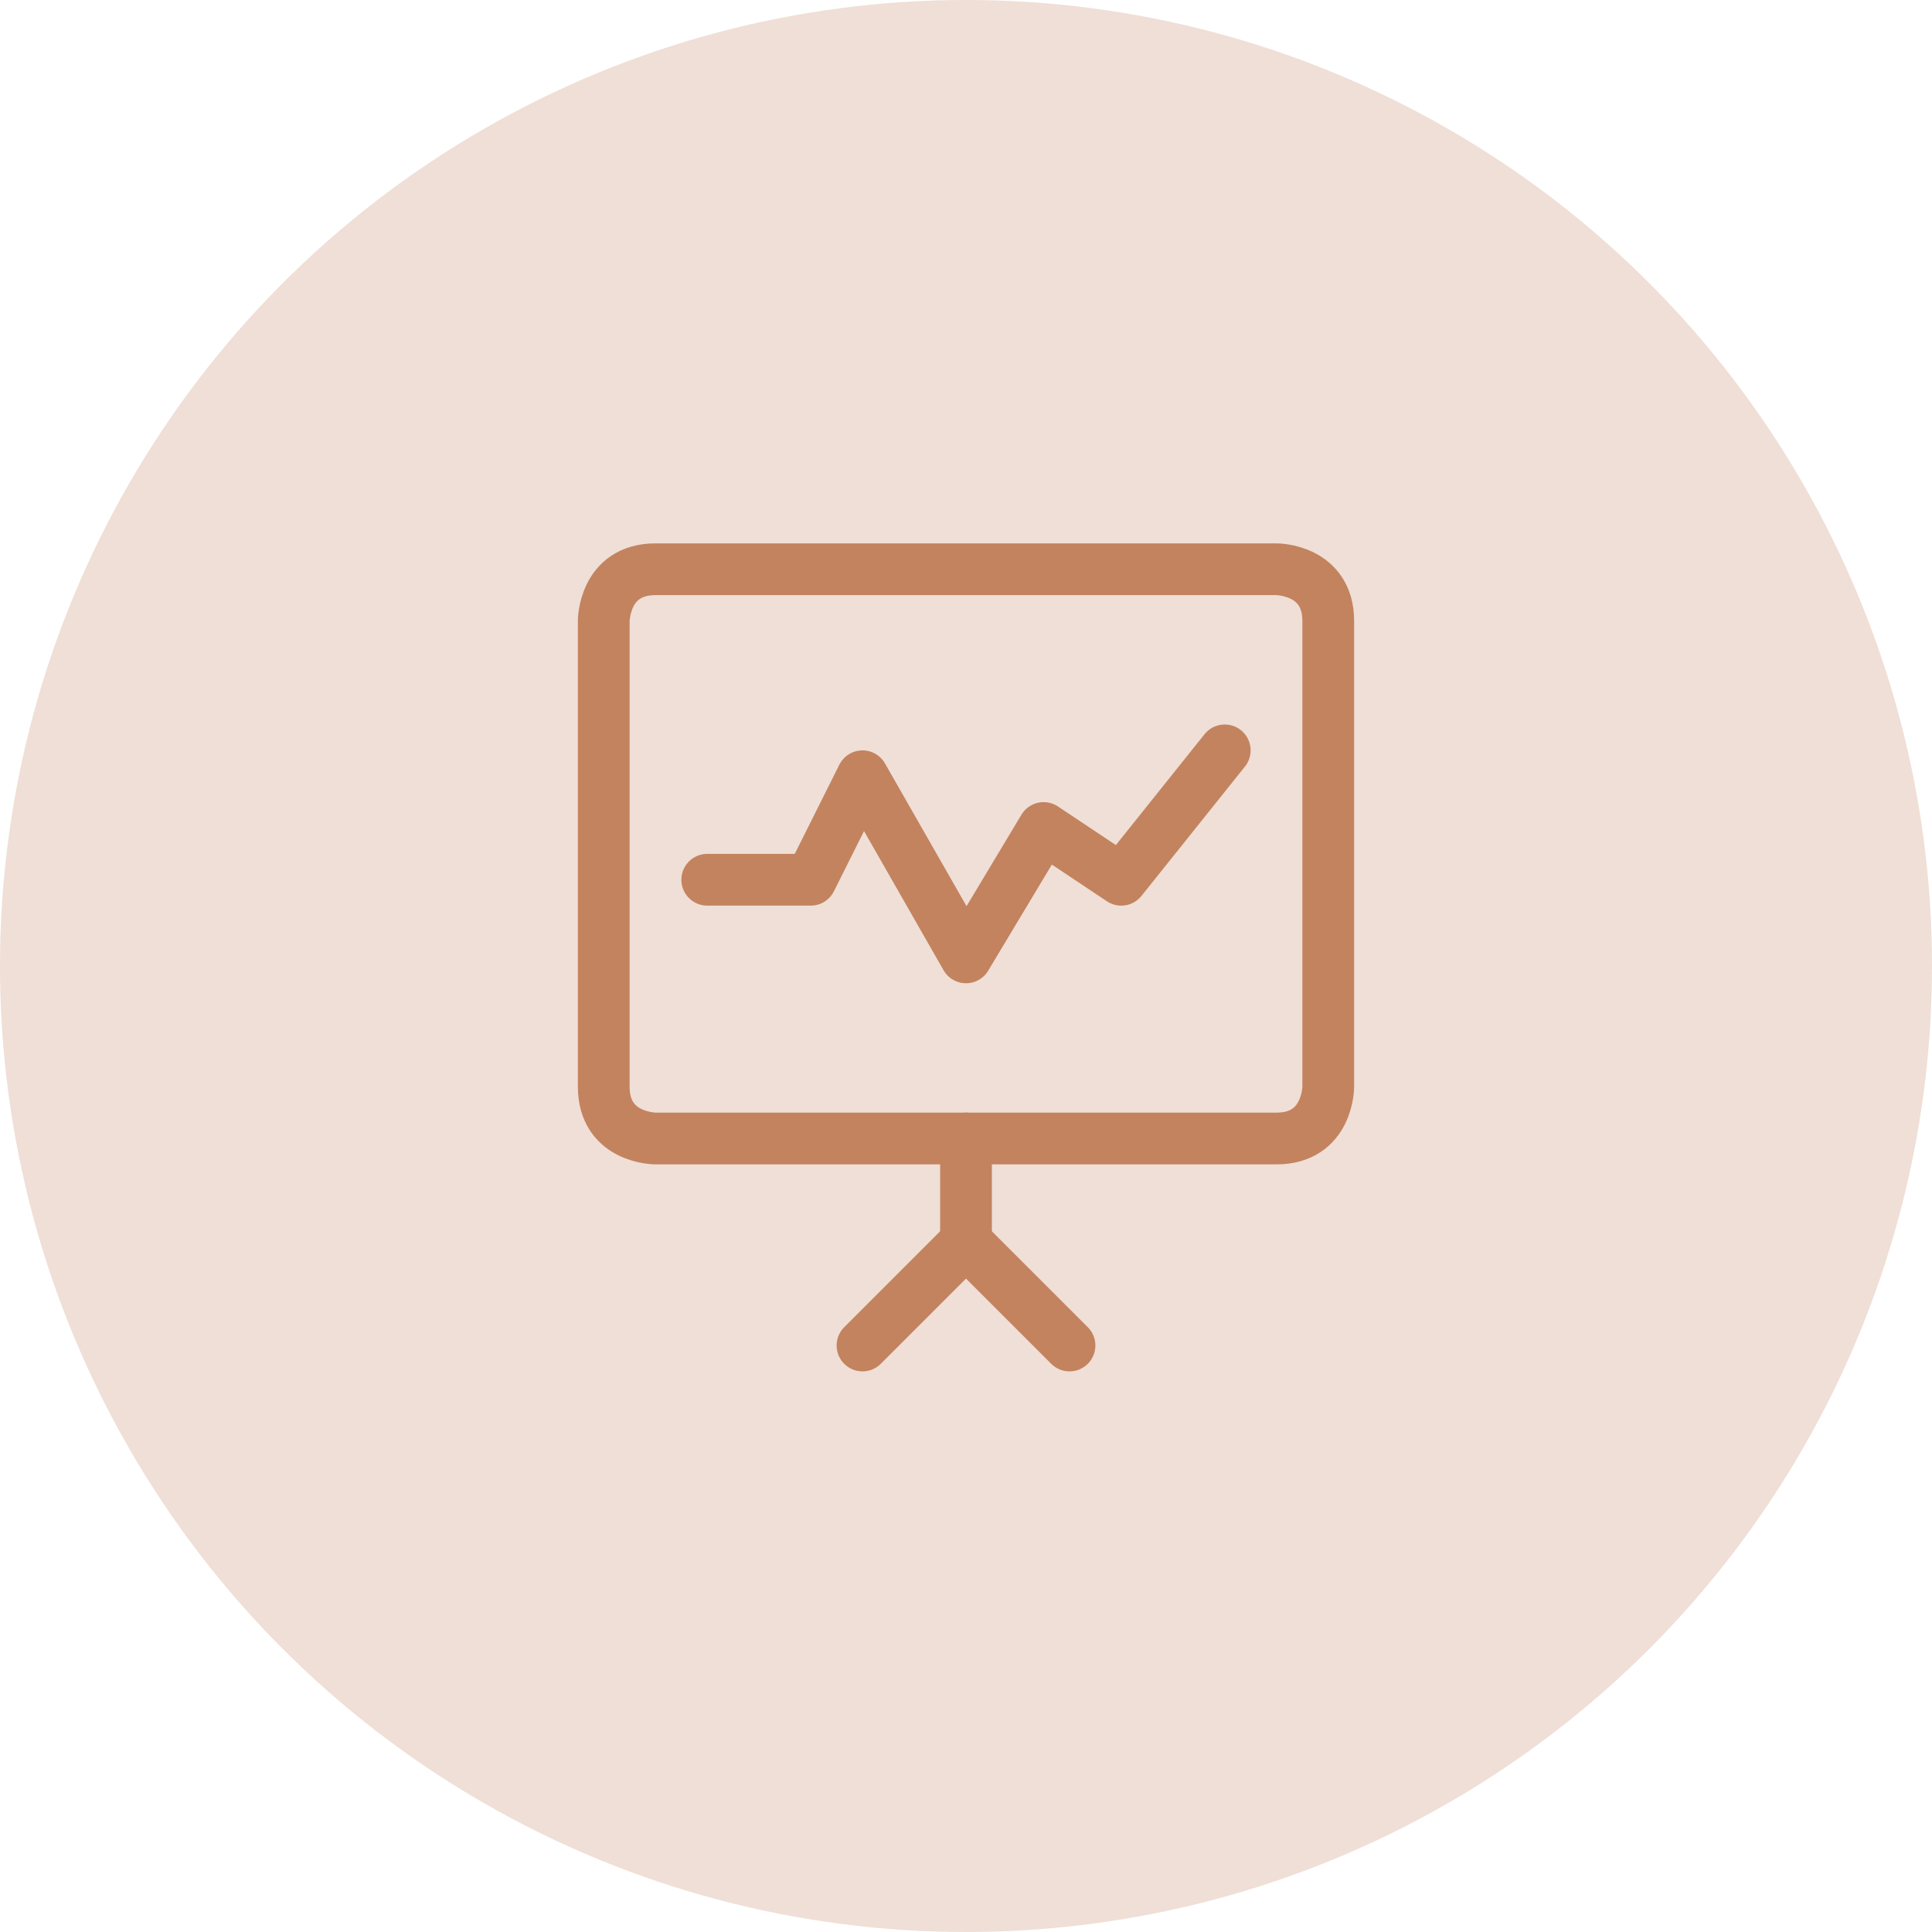
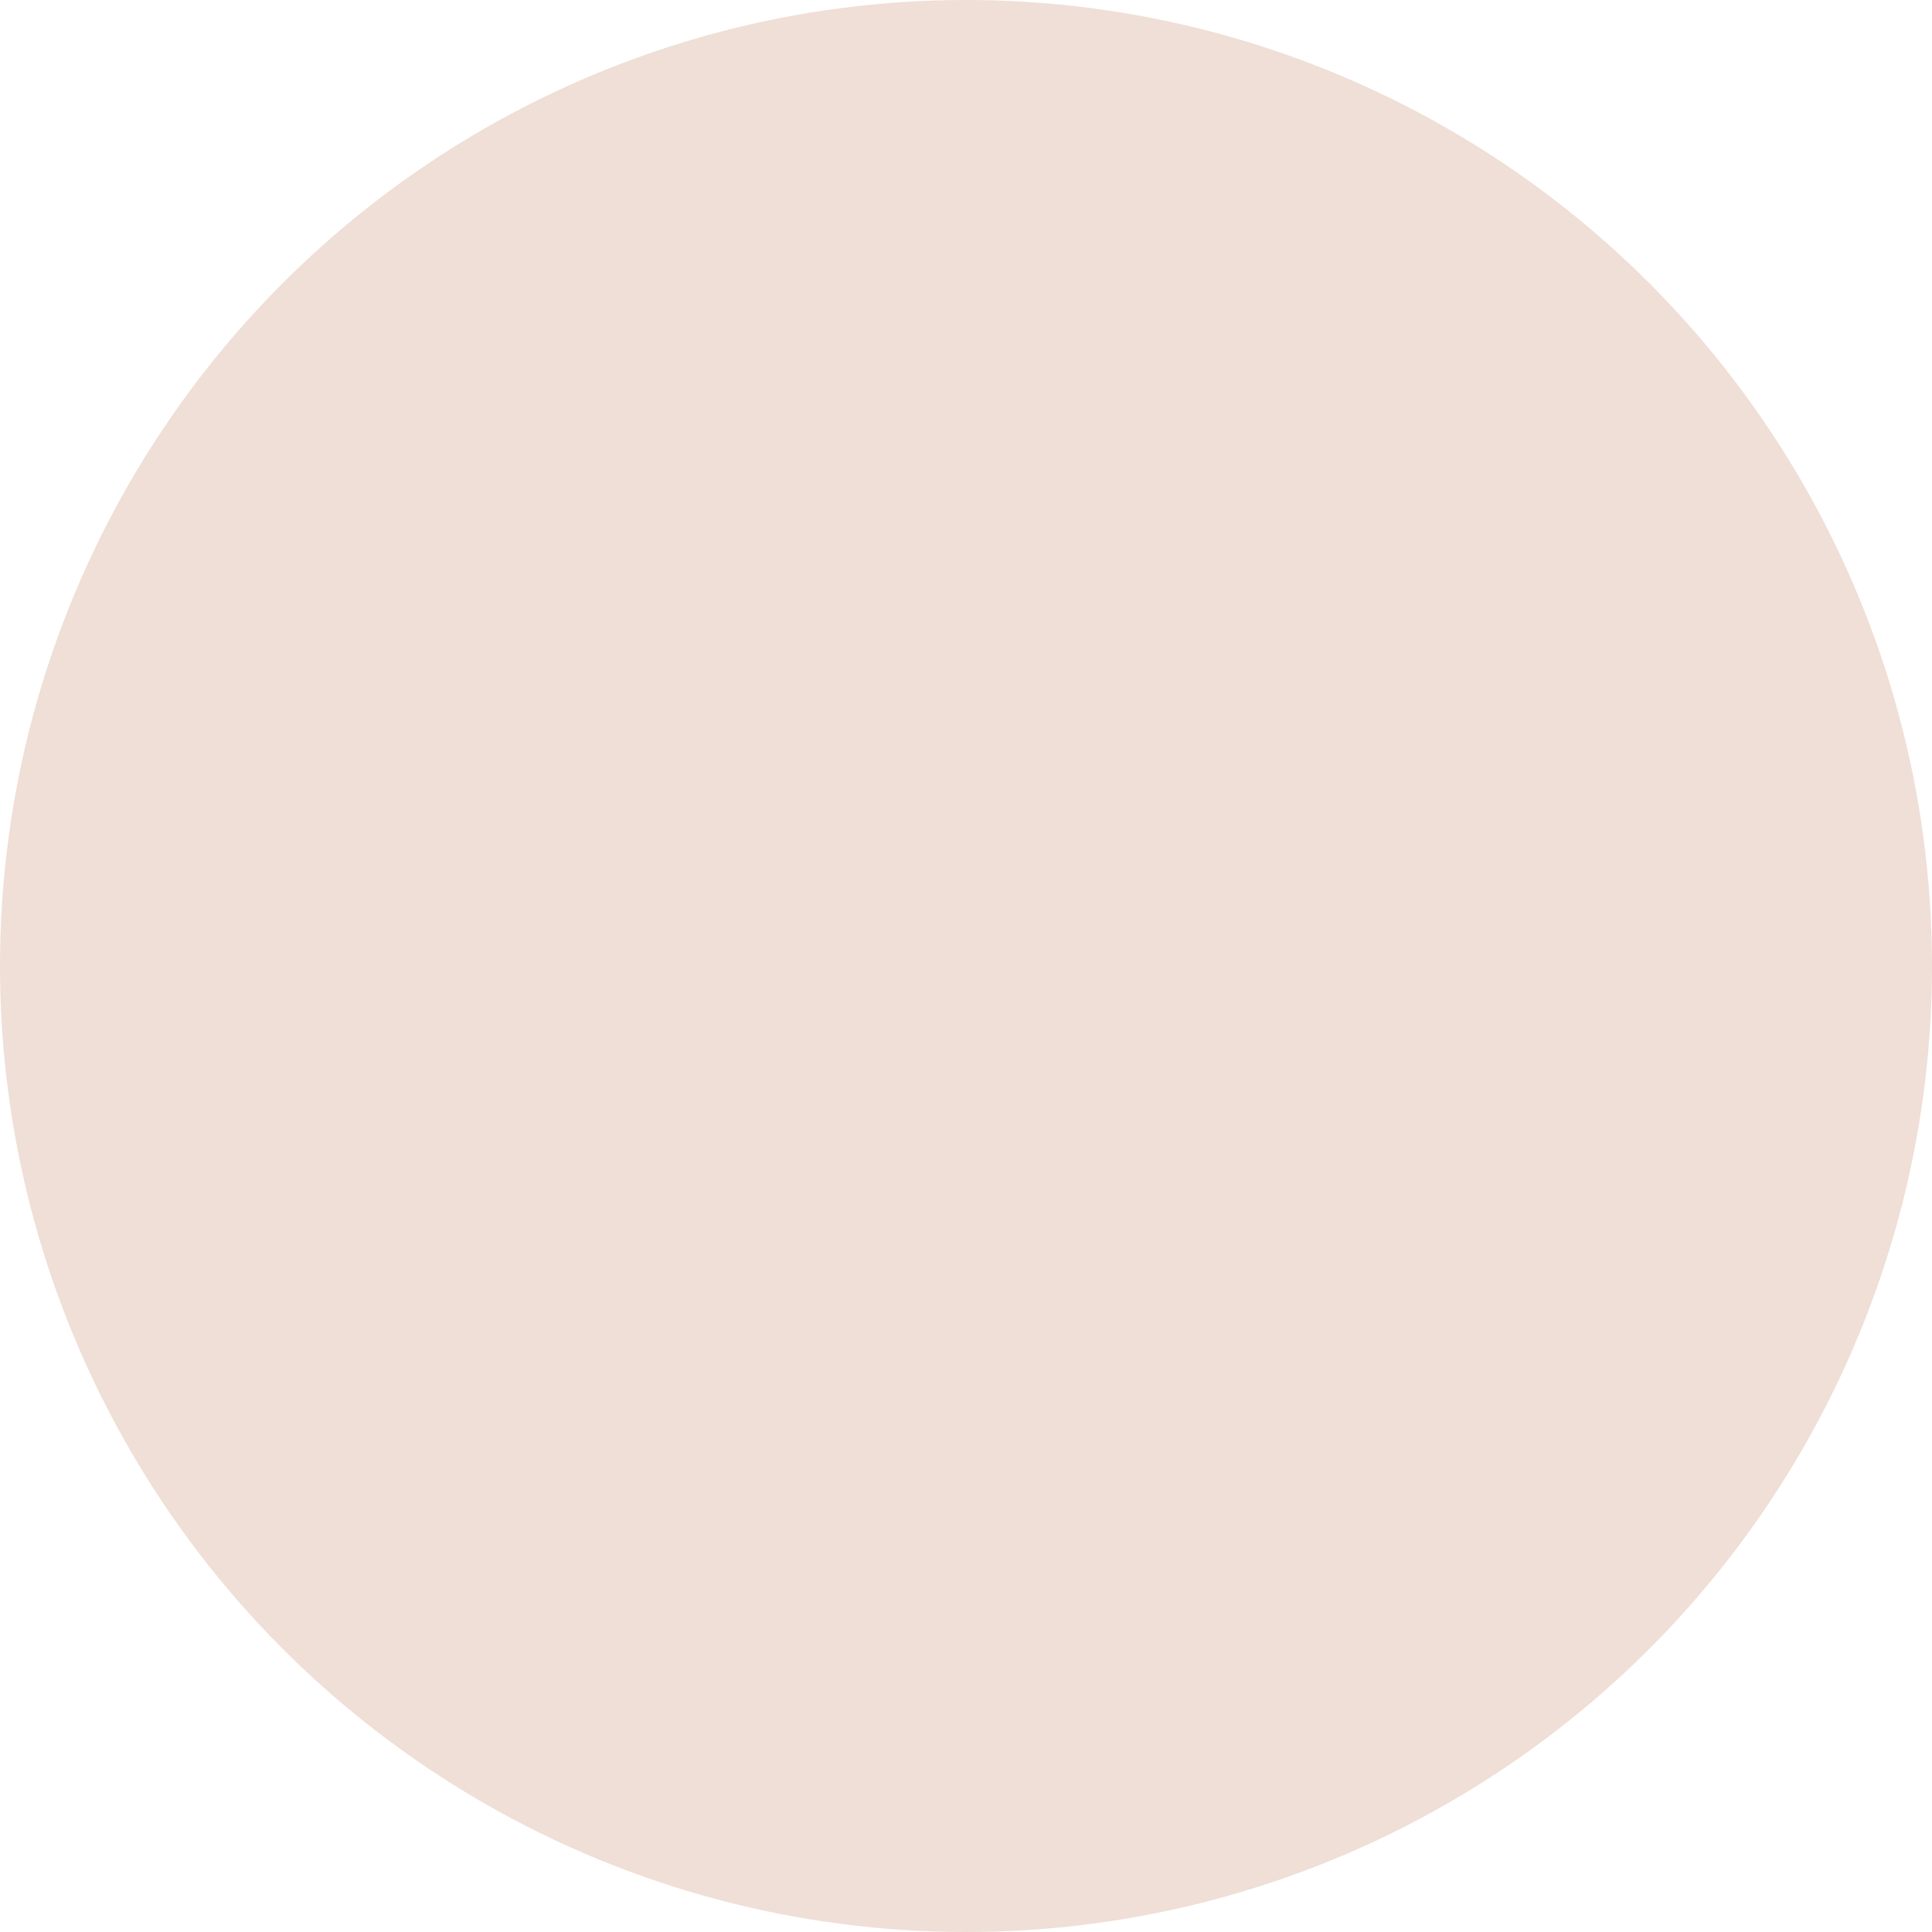
<svg xmlns="http://www.w3.org/2000/svg" width="56" height="56" viewBox="0 0 56 56" fill="none">
  <circle cx="28" cy="28" r="28" fill="#C3835F" fill-opacity="0.25" />
  <g clip-path="url(#clip0_5167_19823)">
-     <path d="M28 33V36" stroke="#C3835F" stroke-width="1.5" stroke-linecap="round" stroke-linejoin="round" />
-     <path d="M28 36L25 39" stroke="#C3835F" stroke-width="1.5" stroke-linecap="round" stroke-linejoin="round" />
    <path d="M28 36L31 39" stroke="#C3835F" stroke-width="1.5" stroke-linecap="round" stroke-linejoin="round" />
-     <path d="M19 16.5H37C37 16.5 38.5 16.5 38.5 18V31.5C38.5 31.5 38.5 33 37 33H19C19 33 17.5 33 17.5 31.5V18C17.5 18 17.5 16.5 19 16.5Z" stroke="#C3835F" stroke-width="1.5" stroke-linecap="round" stroke-linejoin="round" />
-     <path d="M20.5 25.5H23.5L25 22.5L28 27.75L30.25 24L32.5 25.5L35.5 21.75" stroke="#C3835F" stroke-width="1.5" stroke-linecap="round" stroke-linejoin="round" />
  </g>
  <defs>
    <clipPath id="clip0_5167_19823">
-       <rect width="24" height="24" fill="white" transform="translate(16 15.75)" />
-     </clipPath>
+       </clipPath>
  </defs>
</svg>